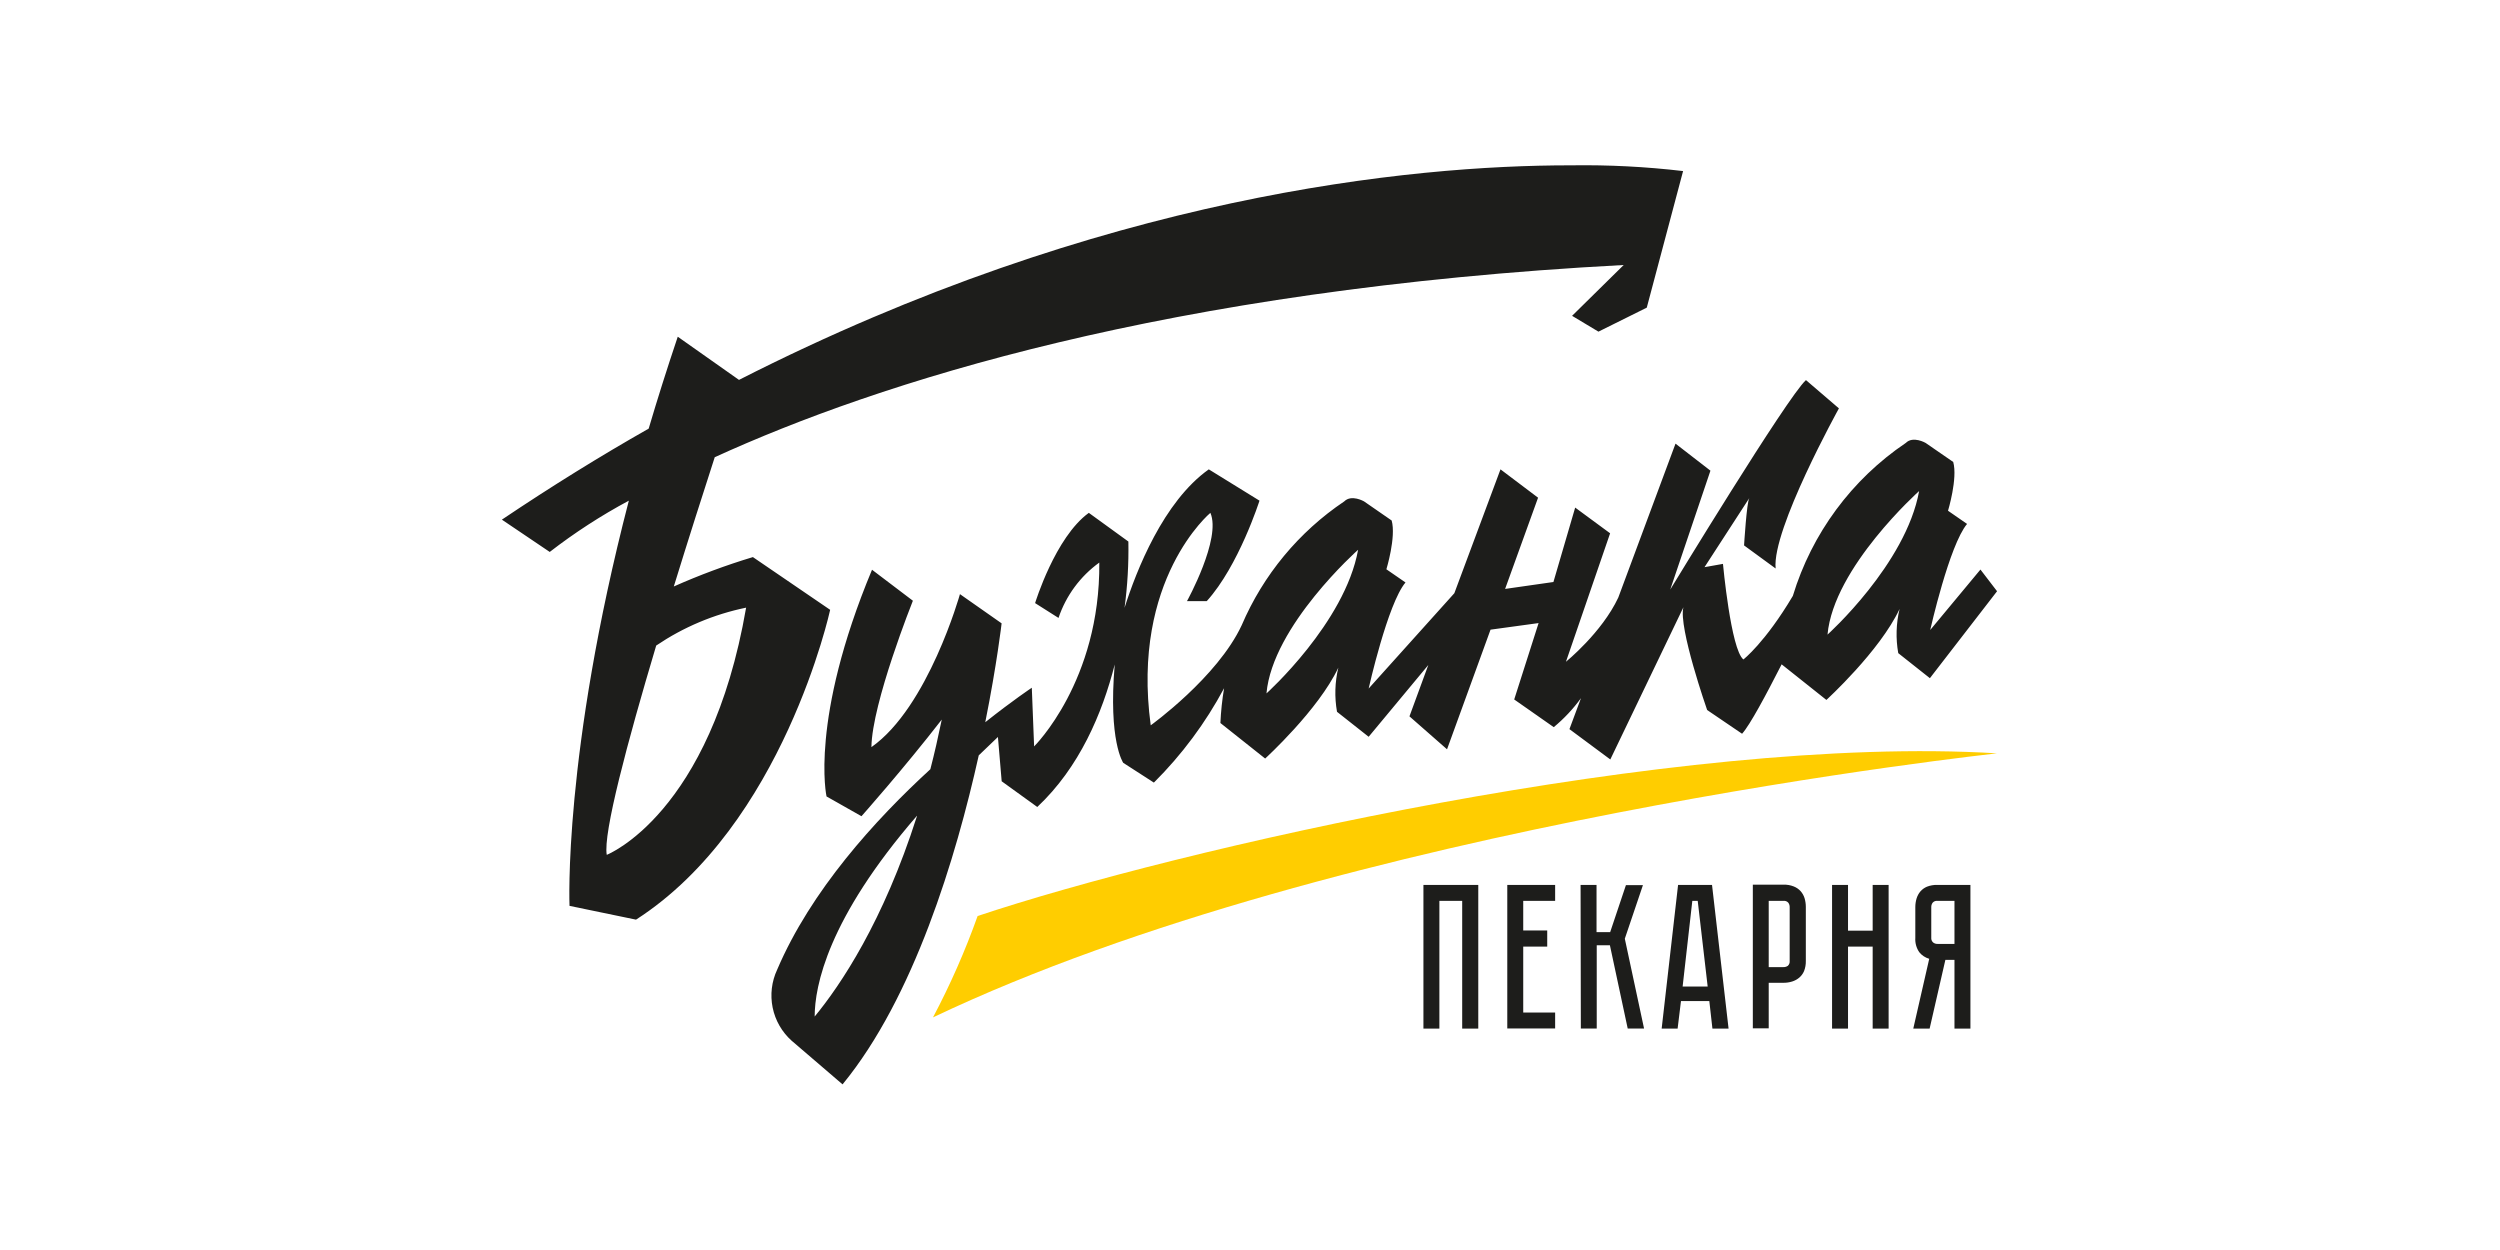
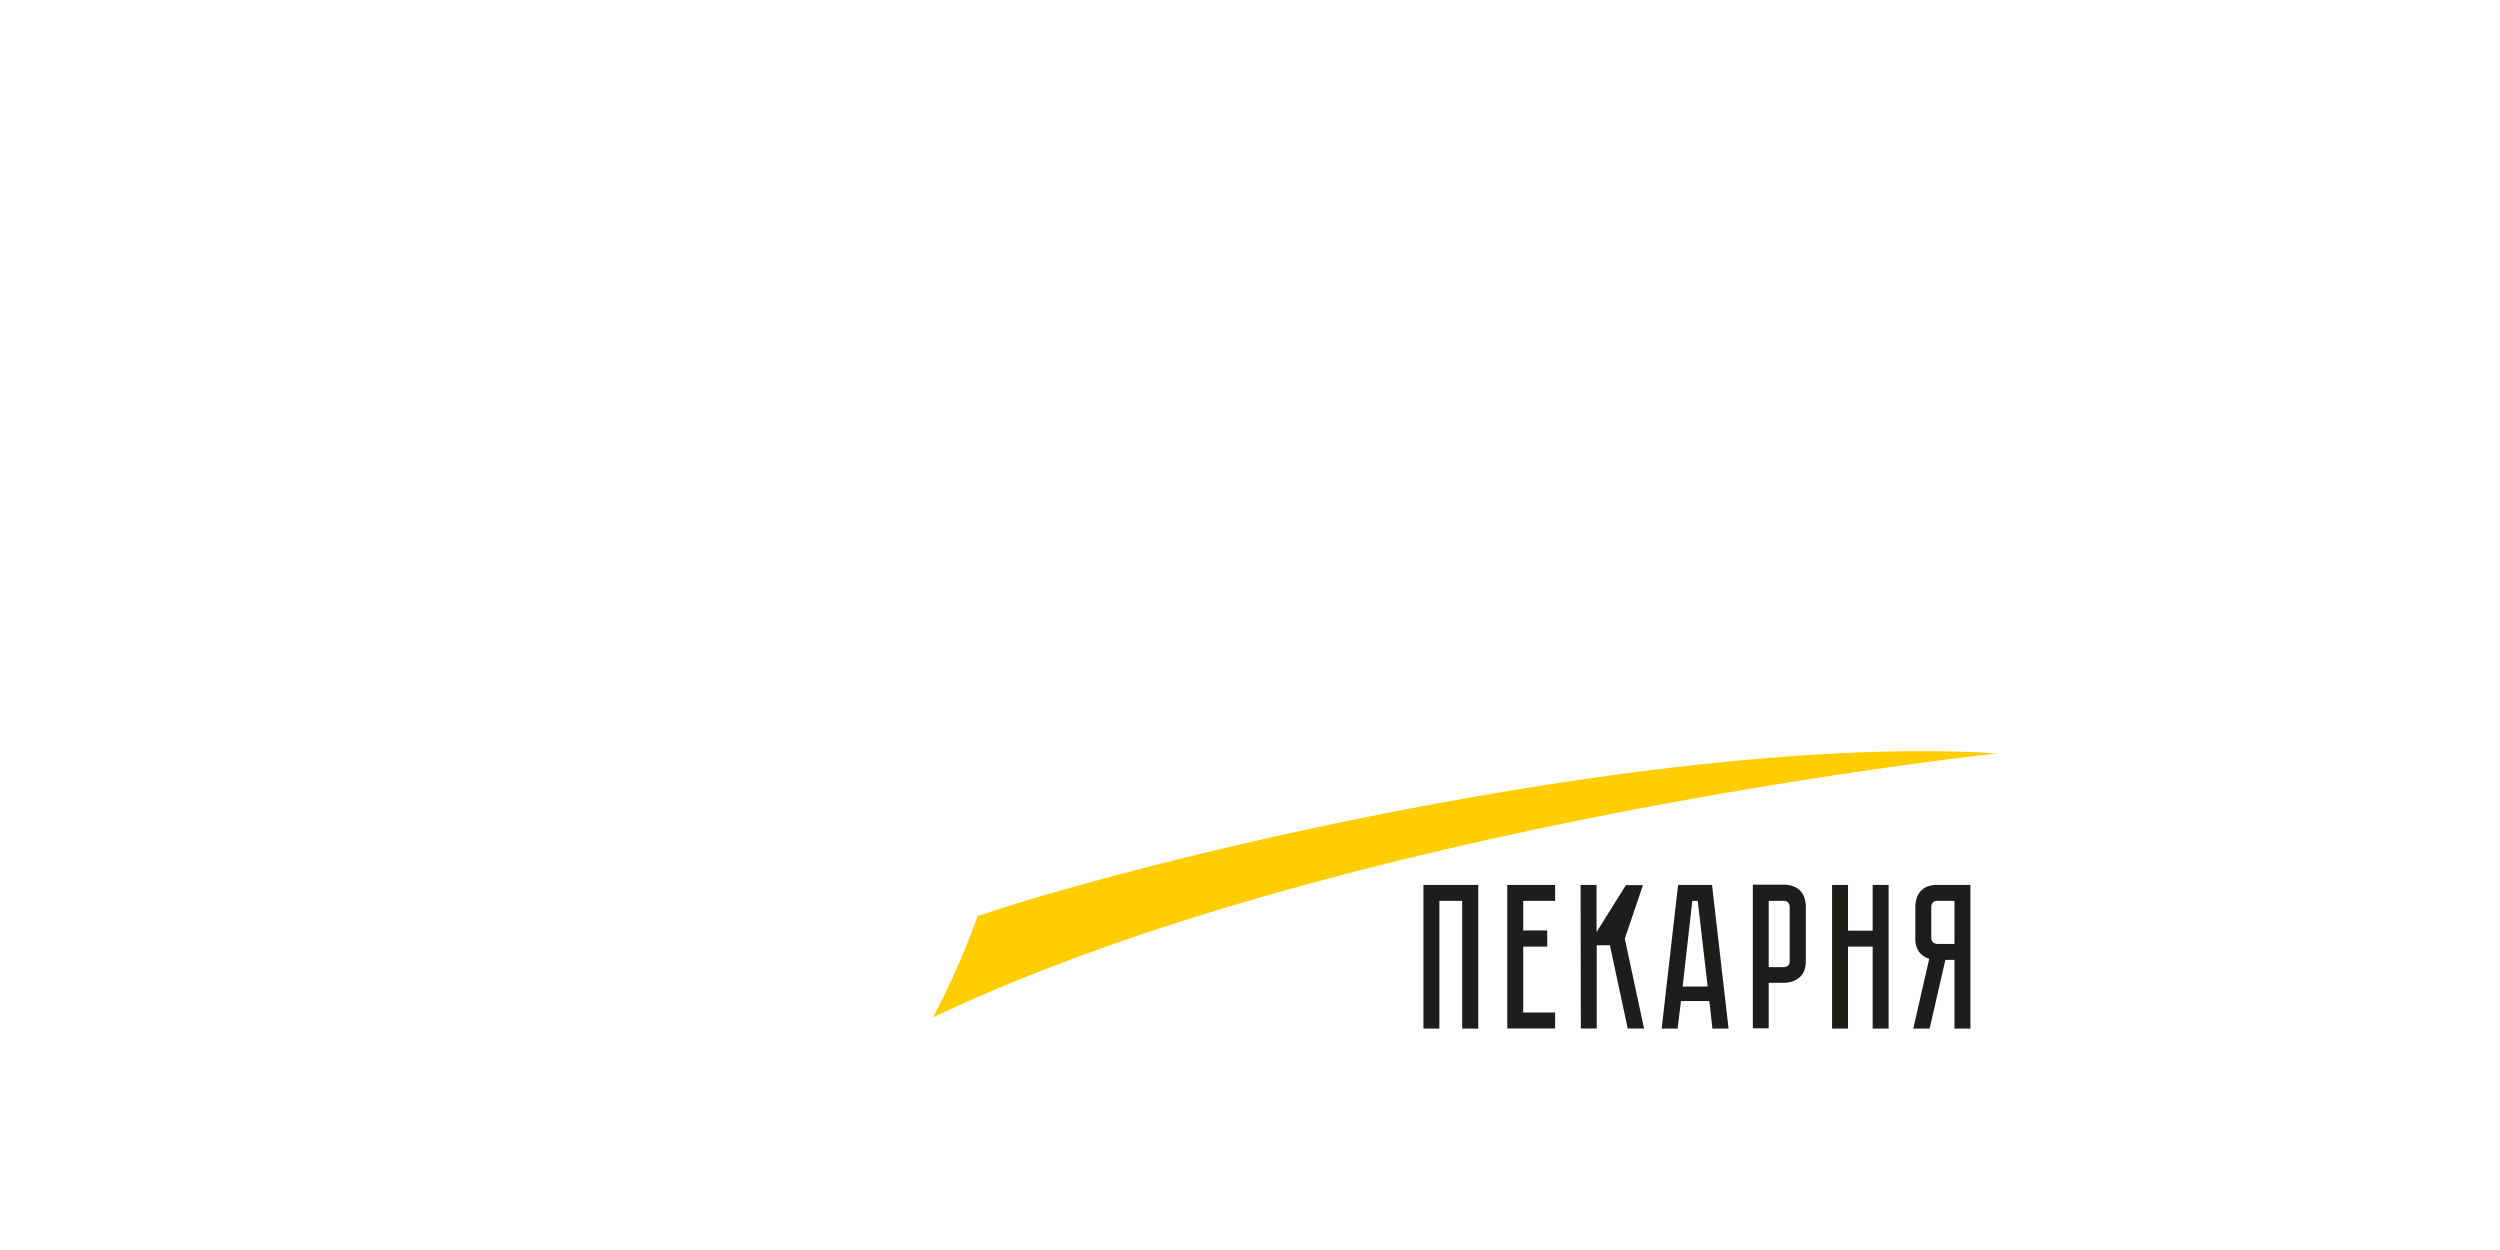
<svg xmlns="http://www.w3.org/2000/svg" width="850" height="425" viewBox="0 0 850 425" fill="none">
-   <path d="M223.108 219.488C232.355 213.23 242.742 208.851 253.678 206.601C241.553 276.886 206.298 290.647 206.298 290.647C204.998 283.453 213.269 252.434 223.108 219.488ZM559.9 104.601L572.249 58.163C559.606 56.675 546.878 56.024 534.148 56.213H533.834C480.044 56.213 374.706 66.298 251.258 129.165L230.437 114.485C226.806 125.288 223.511 135.702 220.553 145.728C204.117 155.052 187.479 165.369 170.64 176.68L186.911 187.662C195.377 181.114 204.373 175.281 213.806 170.225C191.394 256.536 193.635 307.995 193.635 307.995L216.249 312.679C266.319 280.472 282.254 207.34 282.254 207.34L255.987 189.41C246.821 192.176 237.839 195.514 229.092 199.406C234.067 183.269 239.021 167.76 243.01 155.455C298.1 130.286 396.513 98.348 552.056 90.1L534.507 107.381L543.472 112.76L559.9 104.601ZM652.508 166.931C648.026 191.808 621.355 215.767 621.355 215.767C623.395 192.929 652.531 166.931 652.531 166.931H652.508ZM461.756 186.922C457.273 211.778 430.602 235.759 430.602 235.759C432.62 212.786 461.756 186.922 461.756 186.922ZM311.771 277.469C300.341 313.329 285.795 334.935 276.987 345.625C277.01 335.293 281.403 312.432 311.771 277.357V277.469ZM673.352 193.646L656.274 214.198C656.274 214.198 662.773 185.309 668.802 178.137L662.325 173.654C662.325 173.654 665.665 162.672 664.096 157.069L654.705 150.592C654.705 150.592 650.446 148.126 647.981 150.592C629.584 163.007 616.019 181.375 609.566 202.611C600.13 218.502 592.757 224.217 592.757 224.217C588.498 220.855 585.809 191.719 585.809 191.719L579.533 192.839L594.774 169.329C593.877 170.673 592.981 185.443 592.981 185.443L603.716 193.288C602.372 180.087 625.232 138.848 625.232 138.848L614.026 129.233C607.751 134.836 567.879 200.46 567.879 200.46L581.55 160.027L569.672 150.838L550.218 203.171C544.637 215.095 532.422 225.001 532.422 225.001L547.439 181.319L535.56 172.578L528.164 197.882L511.736 200.235L522.942 169.217L510.167 159.579L494.478 201.692L465.342 234.101C465.342 234.101 471.819 205.189 477.87 198.039L471.371 193.557C471.371 193.557 474.733 182.574 473.164 176.971L463.773 170.472C463.773 170.472 459.515 168.006 457.049 170.472C441.603 180.848 429.49 195.475 422.175 212.585C413.905 230.313 391.246 246.607 391.246 246.607C384.522 196.874 411.529 174.371 411.529 174.371C415.34 183.09 403.573 204.382 403.573 204.382H410.297C421.167 192.391 428.227 170.225 428.227 170.225L410.991 159.579C395.572 170.517 386.338 194.027 382.348 206.645C383.349 199.181 383.784 191.651 383.648 184.121L370.201 174.371C358.77 182.642 351.935 205.054 351.935 205.054L359.891 210.097C362.438 202.528 367.289 195.945 373.764 191.27C374.123 231.613 351.598 253.779 351.598 253.779L350.814 233.832C350.814 233.832 344.426 238.068 334.991 245.554C338.98 225.651 340.549 211.935 340.549 211.935L326.384 202.006C326.384 202.006 315.604 240.466 296.284 254.025C296.464 239.031 310.382 204.247 310.382 204.247L296.486 193.713C275.194 244.791 281.021 270.79 281.021 270.79L292.9 277.514C292.9 277.514 307.222 261.399 320.199 244.657C318.988 250.551 317.711 256.177 316.321 261.534C297.472 278.814 275.687 302.84 264.235 329.69C262.351 333.712 261.813 338.235 262.701 342.586C263.589 346.938 265.856 350.888 269.165 353.851L269.614 354.232L286.468 368.688C310.696 339.17 324.995 291.768 332.772 256.827L339.294 250.574L340.571 265.635L352.674 274.376C366.996 260.928 374.773 242.595 379.009 225.92C376.768 252.031 381.9 259.36 381.9 259.36L392.322 266.083C401.823 256.626 409.868 245.81 416.191 233.989C415.533 237.904 415.114 241.856 414.936 245.822L430.154 257.903C430.154 257.903 448.308 241.34 455.032 226.996C453.853 231.918 453.7 237.029 454.584 242.012L465.342 250.507L485.625 226.099L479.215 243.559L491.99 254.765L506.782 214.086L523.121 211.845L514.829 237.821L528.276 247.234C531.764 244.35 534.874 241.036 537.532 237.373L533.61 247.907L547.506 258.217L572.361 206.466C570.568 213.19 580.43 241.407 580.43 241.407L592.309 249.476C594.976 246.517 600.422 236.342 605.756 225.875L620.974 237.978C620.974 237.978 639.128 221.393 645.852 207.049C644.673 211.97 644.52 217.082 645.404 222.065L656.162 230.582L679 201.02L673.352 193.646Z" fill="#1D1D1B" />
  <path d="M678.955 256.132C570.232 249.52 399.27 289.056 332.391 311.446C328.167 323.286 323.096 334.805 317.218 345.917C455.794 279.912 678.641 256.267 678.955 256.132Z" fill="#FFCD00" />
-   <path fill-rule="evenodd" clip-rule="evenodd" d="M664.521 306.291H658.739C658.436 306.253 658.128 306.291 657.842 306.4C657.557 306.51 657.303 306.688 657.103 306.919C656.788 307.347 656.622 307.867 656.632 308.398V318.82C656.602 319.119 656.643 319.422 656.752 319.702C656.861 319.983 657.035 320.233 657.26 320.434C657.678 320.77 658.203 320.945 658.739 320.927H664.521V306.291ZM669.945 300.868V349.727H664.521V326.351H661.428L656.072 349.727H650.513L655.937 325.992C654.605 325.611 653.423 324.829 652.553 323.751C651.572 322.326 651.098 320.613 651.208 318.887V308.398C651.21 307.412 651.353 306.43 651.634 305.484C651.899 304.605 652.341 303.789 652.934 303.086C653.544 302.38 654.312 301.827 655.175 301.473C656.282 301.043 657.463 300.837 658.649 300.868H669.945ZM636.707 316.422V300.868H642.131V349.727H636.707V321.846H628.325V349.727H622.901V300.868H628.325V316.422H636.707ZM608.49 308.398C608.5 307.867 608.334 307.347 608.019 306.919C607.816 306.686 607.558 306.507 607.269 306.398C606.979 306.288 606.668 306.252 606.361 306.291H601.363V328.816H606.361C606.904 328.835 607.439 328.678 607.885 328.368C608.106 328.156 608.276 327.897 608.381 327.609C608.486 327.321 608.523 327.013 608.49 326.709V308.398ZM613.981 326.709C614.011 327.896 613.806 329.077 613.376 330.183C613.006 331.049 612.438 331.817 611.717 332.424C611.005 333.013 610.182 333.455 609.297 333.724C608.346 334.016 607.356 334.16 606.361 334.15H601.363V349.637H595.961V300.778H606.361C607.555 300.745 608.744 300.95 609.857 301.383C610.756 301.731 611.562 302.283 612.211 302.997C612.826 303.69 613.284 304.508 613.555 305.395C613.836 306.341 613.98 307.322 613.981 308.308V326.709ZM572.092 335.428H580.609L577.225 306.291H575.387L572.092 335.428ZM582.223 349.727L581.169 340.358H571.532L570.389 349.727H564.965L570.546 300.868H582.088L587.714 349.727H582.223ZM537.398 300.868H542.822V316.915H547.461L552.817 300.935H558.6L552.436 319.156L558.981 349.704H553.423L547.371 321.397H542.889V349.704H537.487L537.398 300.868ZM512.475 300.868H528.746V306.291H517.899V316.355H526.057V321.846H517.899V344.258H528.746V349.682H512.475V300.868ZM502.614 300.868V349.727H497.145V306.291H489.39V349.727H483.966V300.868H502.614Z" fill="#1D1D1B" />
+   <path fill-rule="evenodd" clip-rule="evenodd" d="M664.521 306.291H658.739C658.436 306.253 658.128 306.291 657.842 306.4C657.557 306.51 657.303 306.688 657.103 306.919C656.788 307.347 656.622 307.867 656.632 308.398V318.82C656.602 319.119 656.643 319.422 656.752 319.702C656.861 319.983 657.035 320.233 657.26 320.434C657.678 320.77 658.203 320.945 658.739 320.927H664.521V306.291ZM669.945 300.868V349.727H664.521V326.351H661.428L656.072 349.727H650.513L655.937 325.992C654.605 325.611 653.423 324.829 652.553 323.751C651.572 322.326 651.098 320.613 651.208 318.887V308.398C651.21 307.412 651.353 306.43 651.634 305.484C651.899 304.605 652.341 303.789 652.934 303.086C653.544 302.38 654.312 301.827 655.175 301.473C656.282 301.043 657.463 300.837 658.649 300.868H669.945ZM636.707 316.422V300.868H642.131V349.727H636.707V321.846H628.325V349.727H622.901V300.868H628.325V316.422H636.707ZM608.49 308.398C608.5 307.867 608.334 307.347 608.019 306.919C607.816 306.686 607.558 306.507 607.269 306.398C606.979 306.288 606.668 306.252 606.361 306.291H601.363V328.816H606.361C606.904 328.835 607.439 328.678 607.885 328.368C608.106 328.156 608.276 327.897 608.381 327.609C608.486 327.321 608.523 327.013 608.49 326.709V308.398ZM613.981 326.709C614.011 327.896 613.806 329.077 613.376 330.183C613.006 331.049 612.438 331.817 611.717 332.424C611.005 333.013 610.182 333.455 609.297 333.724C608.346 334.016 607.356 334.16 606.361 334.15H601.363V349.637H595.961V300.778H606.361C607.555 300.745 608.744 300.95 609.857 301.383C610.756 301.731 611.562 302.283 612.211 302.997C612.826 303.69 613.284 304.508 613.555 305.395C613.836 306.341 613.98 307.322 613.981 308.308V326.709ZM572.092 335.428H580.609L577.225 306.291H575.387L572.092 335.428ZM582.223 349.727L581.169 340.358H571.532L570.389 349.727H564.965L570.546 300.868H582.088L587.714 349.727H582.223ZM537.398 300.868H542.822V316.915L552.817 300.935H558.6L552.436 319.156L558.981 349.704H553.423L547.371 321.397H542.889V349.704H537.487L537.398 300.868ZM512.475 300.868H528.746V306.291H517.899V316.355H526.057V321.846H517.899V344.258H528.746V349.682H512.475V300.868ZM502.614 300.868V349.727H497.145V306.291H489.39V349.727H483.966V300.868H502.614Z" fill="#1D1D1B" />
</svg>